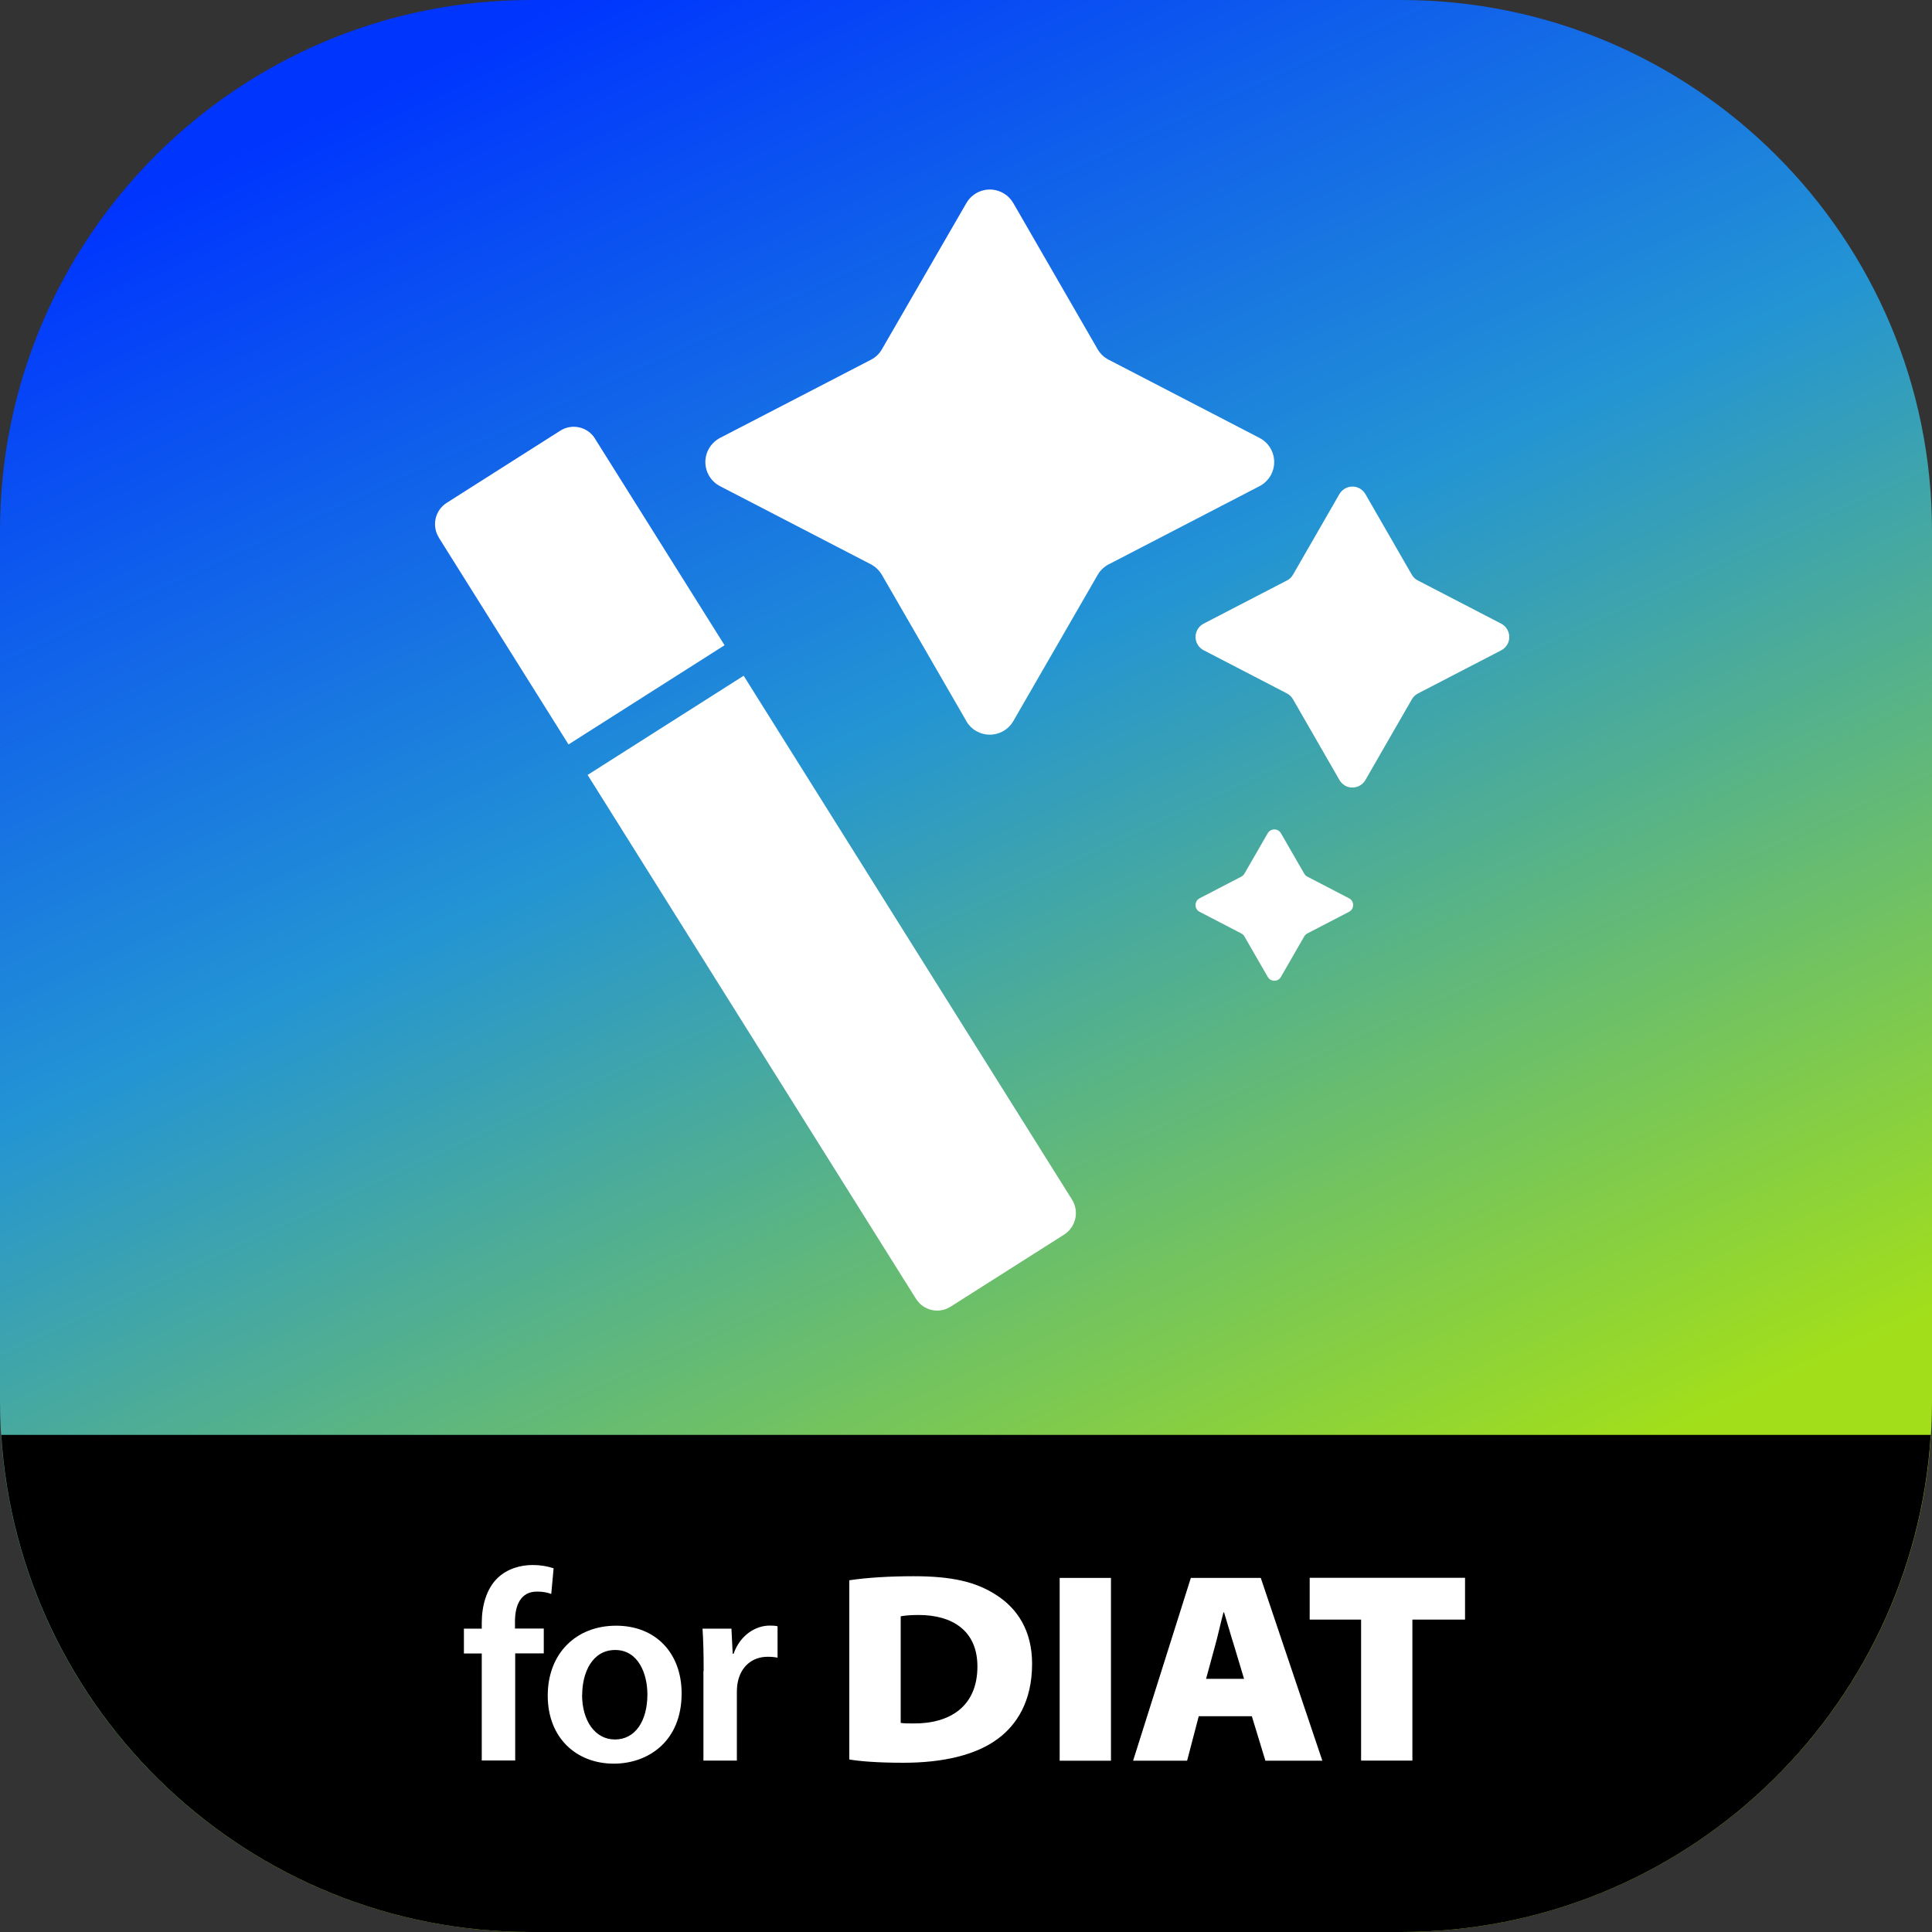
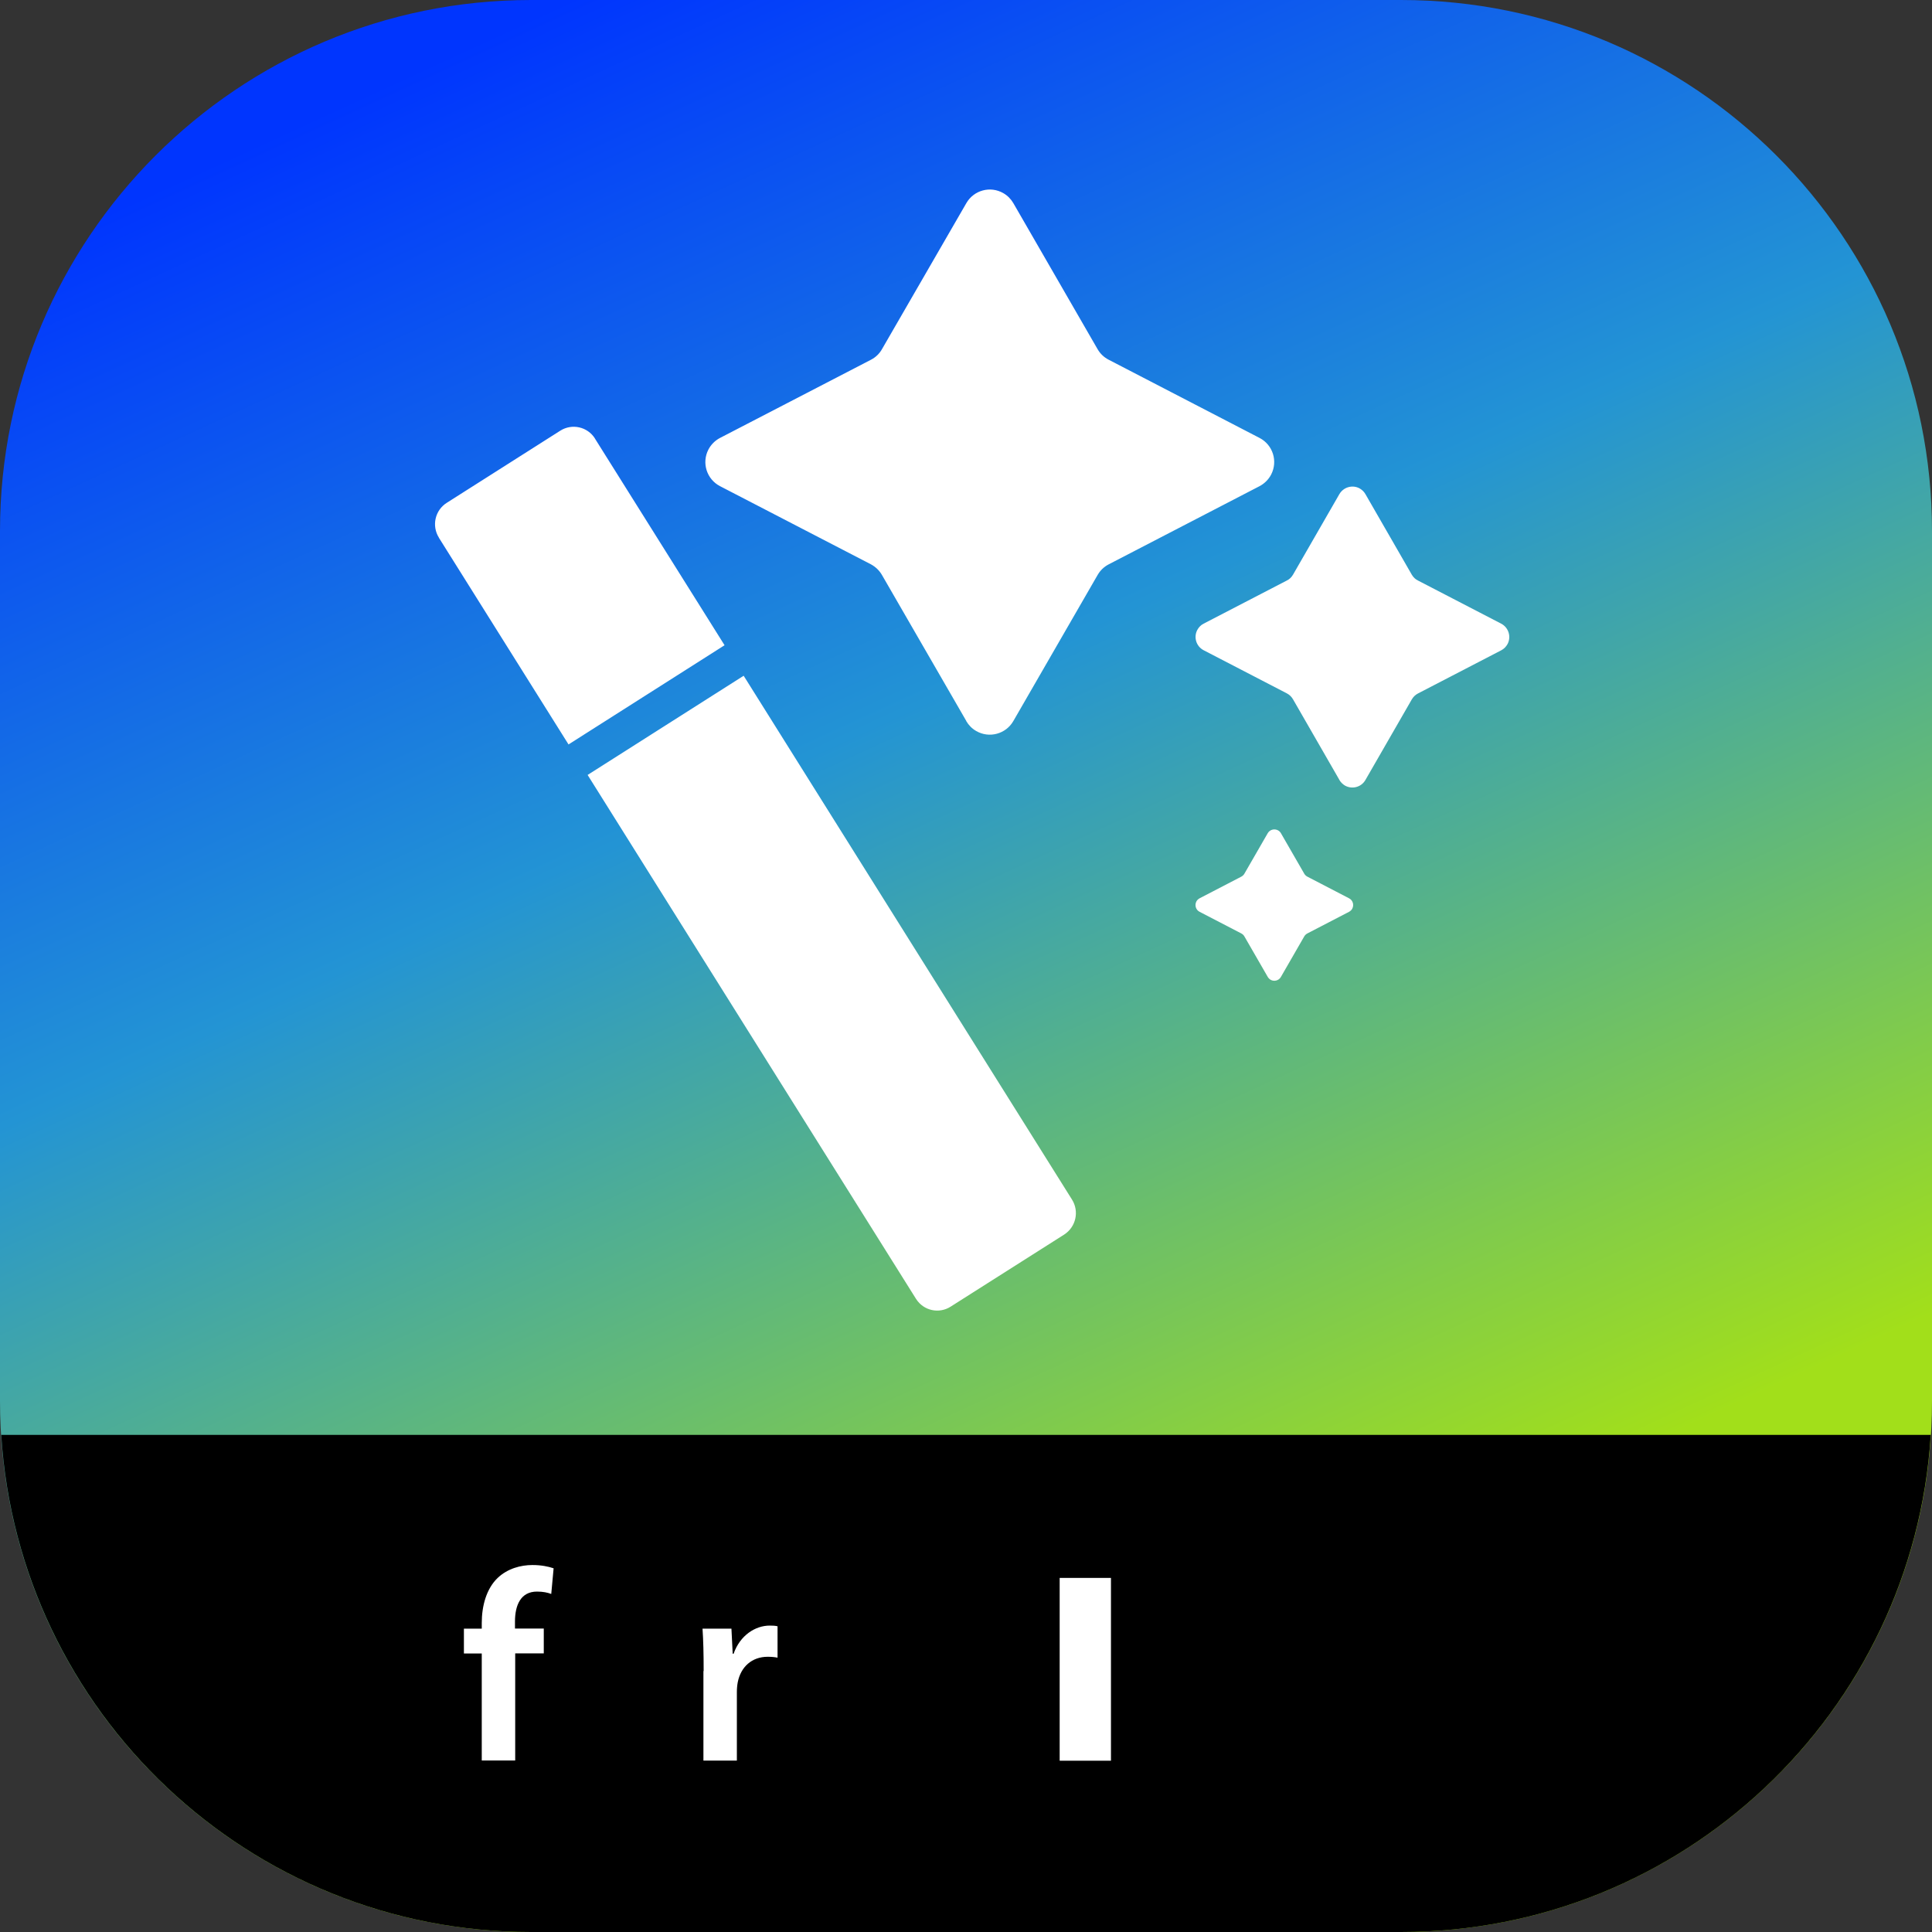
<svg xmlns="http://www.w3.org/2000/svg" width="120" height="120" viewBox="0 0 120 120" fill="none">
  <rect x="0" y="0" width="120" height="120" fill="#333333" stroke="none" />
  <path d="M87.017 0H32.983C14.767 0 0 14.767 0 32.983V87.017C0 105.233 14.767 120 32.983 120H87.017C105.233 120 120 105.233 120 87.017V32.983C120 14.767 105.233 0 87.017 0Z" fill="url(#paint0_linear_369_977)" />
  <path d="M119.923 89.123H0.077C1.165 106.358 15.481 120 32.982 120H87.017C104.526 120 118.842 106.358 119.923 89.123Z" fill="black" />
  <path d="M29.923 109.354V102.702H28.814V101.158H29.923V100.807C29.923 99.747 30.21 98.674 30.919 98C31.53 97.425 32.344 97.207 33.067 97.207C33.621 97.207 34.056 97.298 34.386 97.41L34.239 99.004C34.014 98.919 33.74 98.856 33.354 98.856C32.33 98.856 31.986 99.719 31.986 100.723V101.151H33.775V102.695H32V109.347H29.923V109.354Z" fill="white" />
-   <path d="M42.337 105.179C42.337 108.19 40.224 109.544 38.126 109.544C35.81 109.544 34.021 107.951 34.021 105.319C34.021 102.688 35.789 100.975 38.267 100.975C40.744 100.975 42.337 102.695 42.337 105.179ZM36.154 105.27C36.154 106.849 36.94 108.042 38.196 108.042C39.453 108.042 40.211 106.898 40.211 105.242C40.211 103.951 39.642 102.484 38.211 102.484C36.779 102.484 36.161 103.902 36.161 105.27H36.154Z" fill="white" />
  <path d="M43.705 103.796C43.705 102.695 43.684 101.888 43.635 101.158H45.431L45.509 102.716H45.565C45.972 101.558 46.926 100.968 47.81 100.968C48.014 100.968 48.133 100.975 48.295 101.01V102.961C48.119 102.926 47.937 102.905 47.684 102.905C46.695 102.905 46.014 103.537 45.825 104.477C45.789 104.66 45.768 104.877 45.768 105.102V109.354H43.691V103.789L43.705 103.796Z" fill="white" />
-   <path d="M52.751 98.154C53.846 97.986 55.277 97.902 56.744 97.902C59.137 97.902 60.604 98.253 61.846 99.046C63.179 99.888 64.105 101.27 64.105 103.34C64.105 105.698 63.13 107.13 62.014 107.972C60.618 109.032 58.512 109.488 56.119 109.488C54.435 109.488 53.376 109.389 52.751 109.284V98.147V98.154ZM55.937 107.011C56.119 107.046 56.442 107.046 56.681 107.046C59.004 107.081 60.709 105.986 60.709 103.509C60.709 101.249 59.109 100.309 57.053 100.309C56.463 100.309 56.112 100.358 55.944 100.393V107.011H55.937Z" fill="white" />
  <path d="M69.004 98.007V109.361H65.818V98.007H69.004Z" fill="white" />
-   <path d="M74.456 106.597L73.733 109.361H70.379L73.965 98.007H78.309L82.133 109.361H78.596L77.754 106.597H74.449H74.456ZM77.27 104.274L76.667 102.267C76.463 101.628 76.231 100.8 76.028 100.147H75.993C75.811 100.807 75.642 101.628 75.453 102.288L74.912 104.274H77.27Z" fill="white" />
-   <path d="M84.547 100.596H81.347V98H90.996V100.596H87.726V109.354H84.54V100.596H84.547Z" fill="white" />
  <path d="M56.891 80.667L36.498 48.133L46.19 41.972L66.582 74.505C67.046 75.242 66.828 76.21 66.098 76.681L59.046 81.158C58.323 81.621 57.368 81.41 56.905 80.688C56.905 80.688 56.898 80.674 56.891 80.667ZM78.744 60.681L77.291 58.161C77.249 58.084 77.179 58.021 77.102 57.979L74.505 56.632C74.274 56.512 74.189 56.224 74.309 55.993C74.351 55.909 74.421 55.846 74.505 55.797L77.102 54.449C77.179 54.407 77.249 54.344 77.291 54.267L78.744 51.747C78.877 51.523 79.165 51.453 79.389 51.579C79.46 51.621 79.516 51.677 79.558 51.747L81.01 54.267C81.053 54.344 81.123 54.407 81.2 54.449L83.796 55.797C84.028 55.916 84.112 56.203 83.993 56.435C83.951 56.519 83.881 56.582 83.796 56.632L81.2 57.979C81.123 58.021 81.053 58.084 81.01 58.161L79.558 60.681C79.432 60.905 79.144 60.982 78.919 60.856C78.849 60.814 78.786 60.751 78.744 60.681ZM83.193 48.442L80.309 43.431C80.218 43.277 80.091 43.151 79.93 43.067L74.758 40.386C74.302 40.147 74.126 39.586 74.365 39.13C74.456 38.961 74.59 38.821 74.758 38.737L79.93 36.056C80.091 35.979 80.218 35.853 80.309 35.698L83.193 30.688C83.453 30.246 84.021 30.091 84.463 30.344C84.603 30.428 84.723 30.54 84.807 30.688L87.691 35.698C87.782 35.853 87.909 35.979 88.07 36.056L93.242 38.737C93.698 38.975 93.874 39.537 93.642 39.993C93.551 40.161 93.418 40.302 93.242 40.393L88.07 43.074C87.909 43.158 87.782 43.284 87.691 43.439L84.807 48.449C84.554 48.891 83.986 49.046 83.537 48.793C83.397 48.709 83.277 48.589 83.193 48.449V48.442ZM27.263 33.397C26.8 32.66 27.017 31.691 27.754 31.228L34.8 26.751C35.53 26.288 36.491 26.505 36.954 27.235C36.954 27.235 36.954 27.235 36.954 27.242L45.004 40.077L35.312 46.239L27.263 33.404V33.397ZM60.021 44.786L54.779 35.712C54.617 35.431 54.379 35.207 54.098 35.053L44.723 30.197C43.895 29.768 43.572 28.751 44 27.923C44.161 27.614 44.414 27.361 44.723 27.2L54.098 22.344C54.386 22.197 54.624 21.965 54.779 21.691L60.021 12.617C60.484 11.81 61.516 11.53 62.323 12C62.582 12.147 62.793 12.365 62.94 12.617L68.175 21.691C68.337 21.972 68.575 22.197 68.863 22.344L78.232 27.2C79.06 27.628 79.382 28.646 78.954 29.474C78.793 29.782 78.54 30.035 78.232 30.197L68.863 35.053C68.575 35.2 68.337 35.431 68.175 35.712L62.94 44.786C62.477 45.593 61.439 45.874 60.632 45.404C60.372 45.256 60.161 45.039 60.014 44.786H60.021Z" fill="white" />
  <defs>
    <linearGradient id="paint0_linear_369_977" x1="32.751" y1="1.158" x2="87.951" y2="121.158" gradientUnits="userSpaceOnUse">
      <stop stop-color="#0035FE" />
      <stop offset="0.37" stop-color="#2394D4" />
      <stop offset="0.83" stop-color="#A2DF1A" />
    </linearGradient>
  </defs>
</svg>